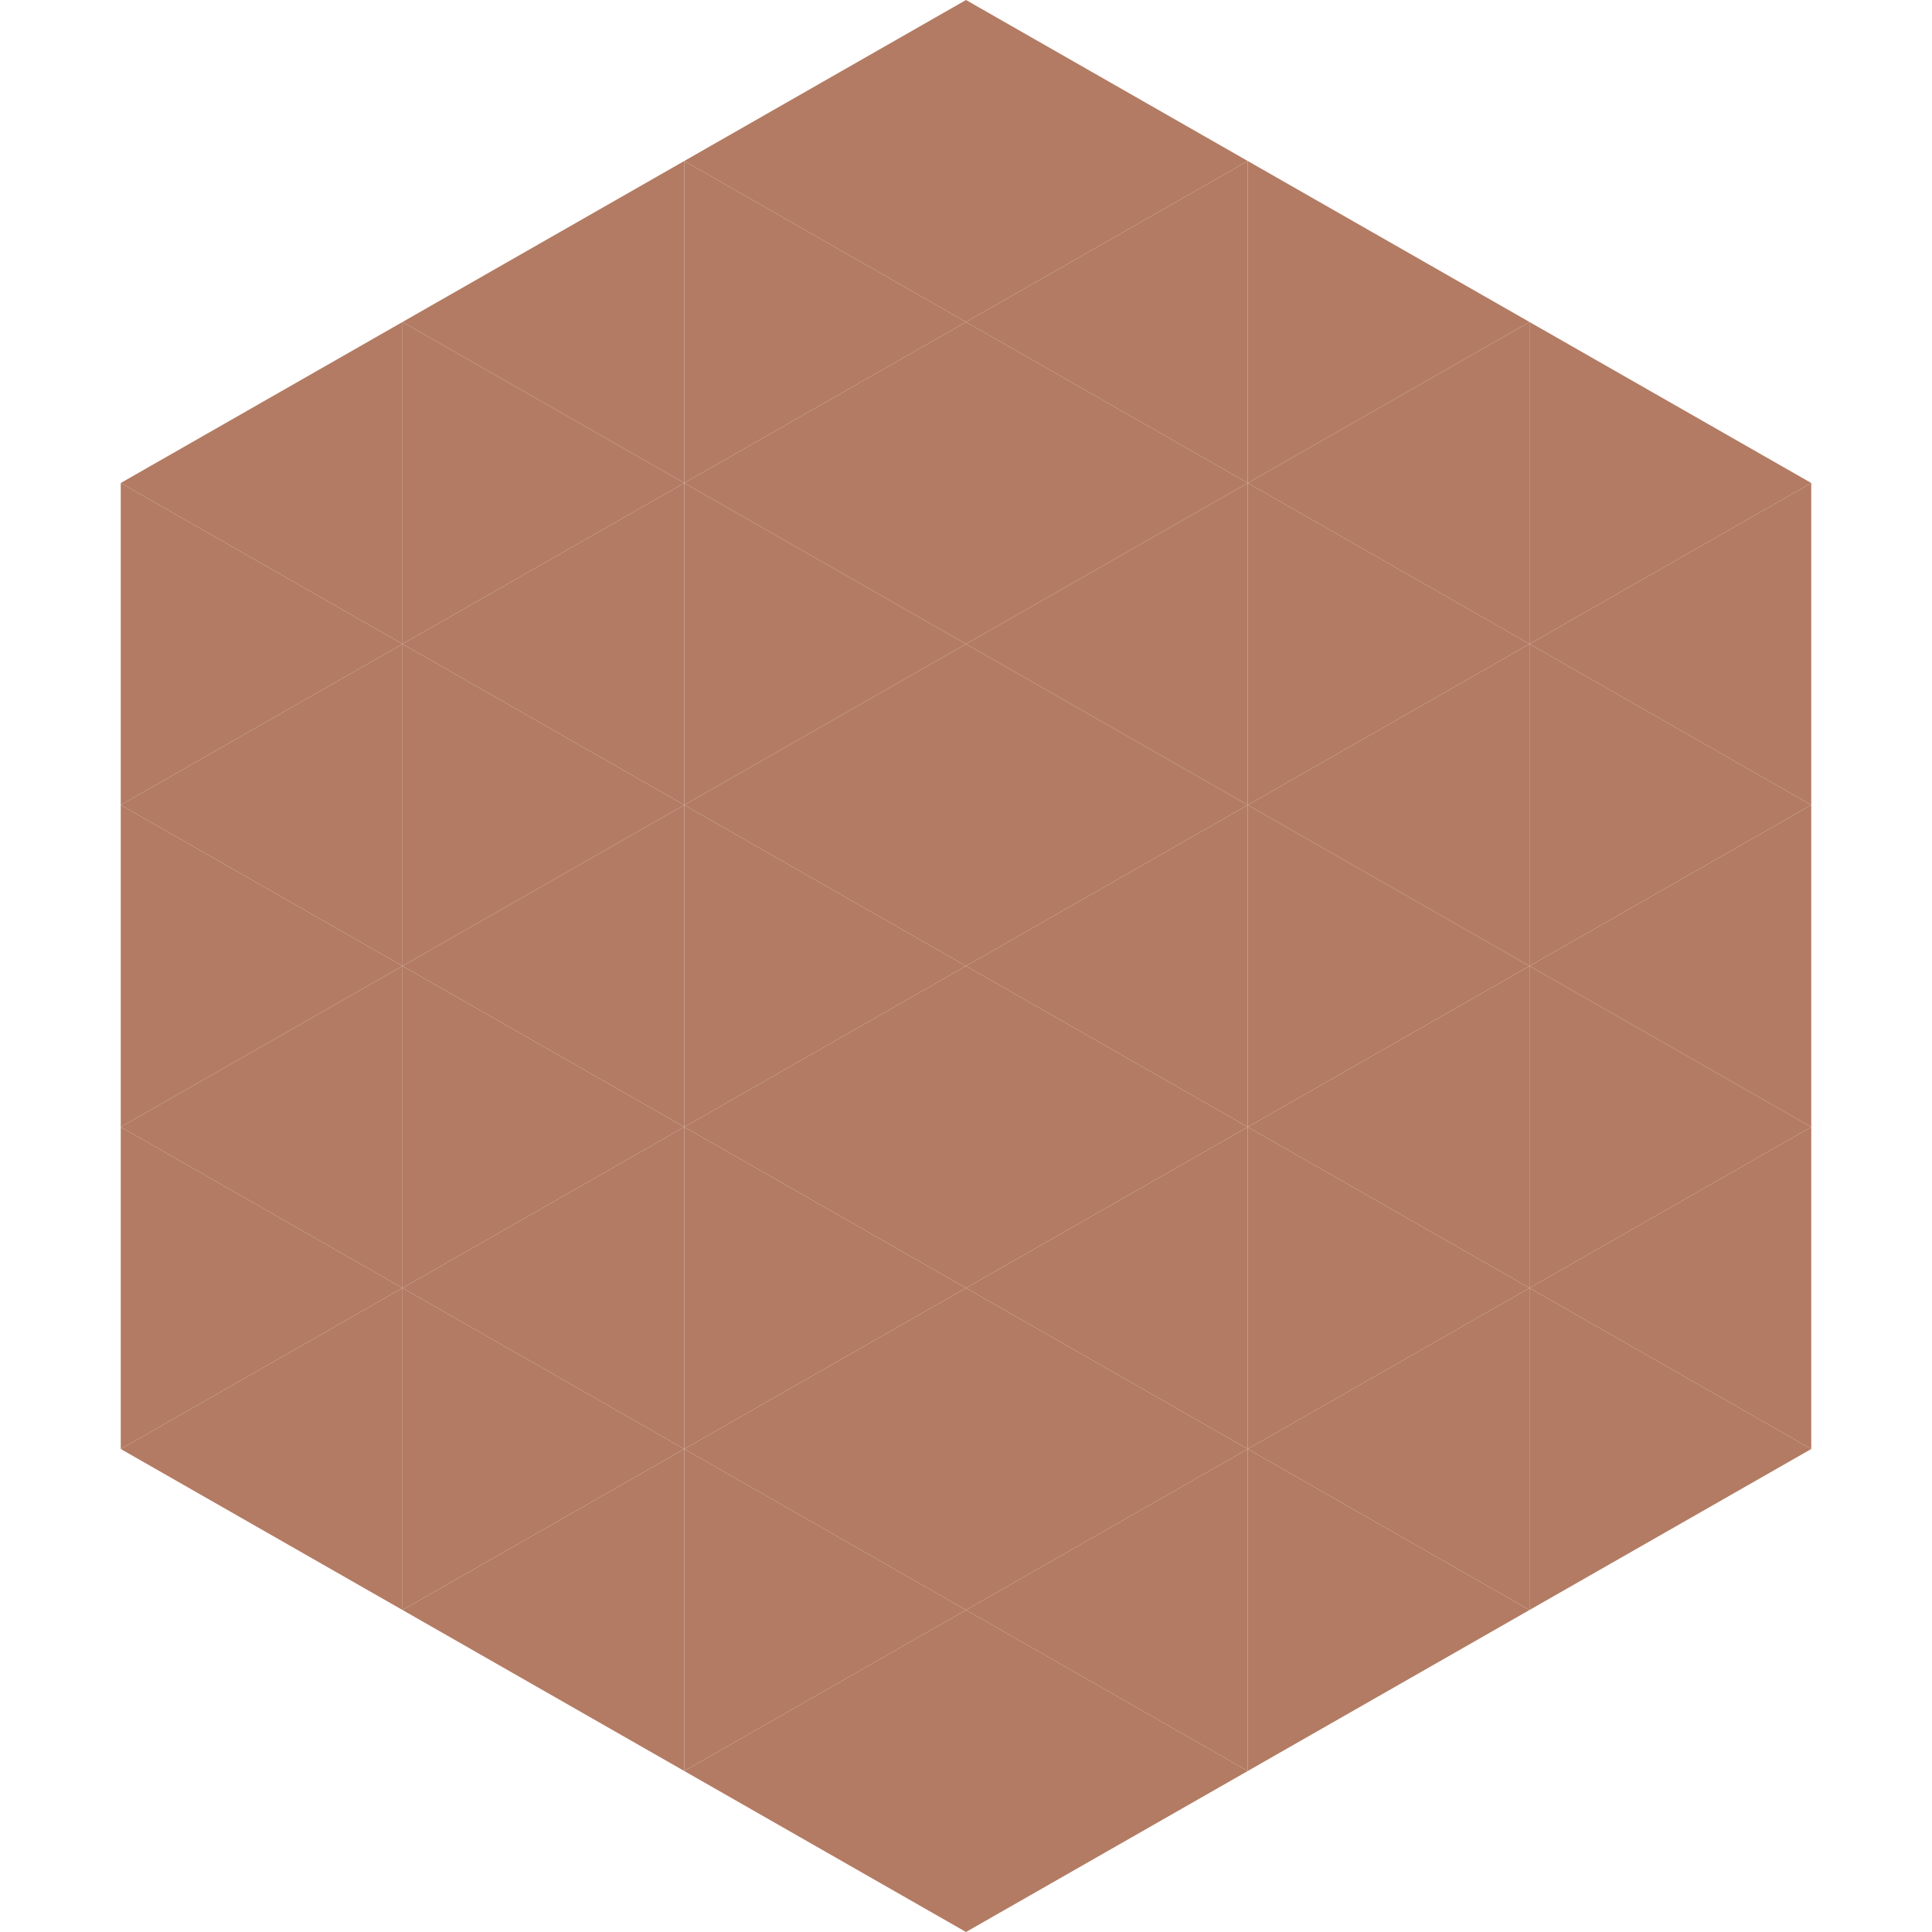
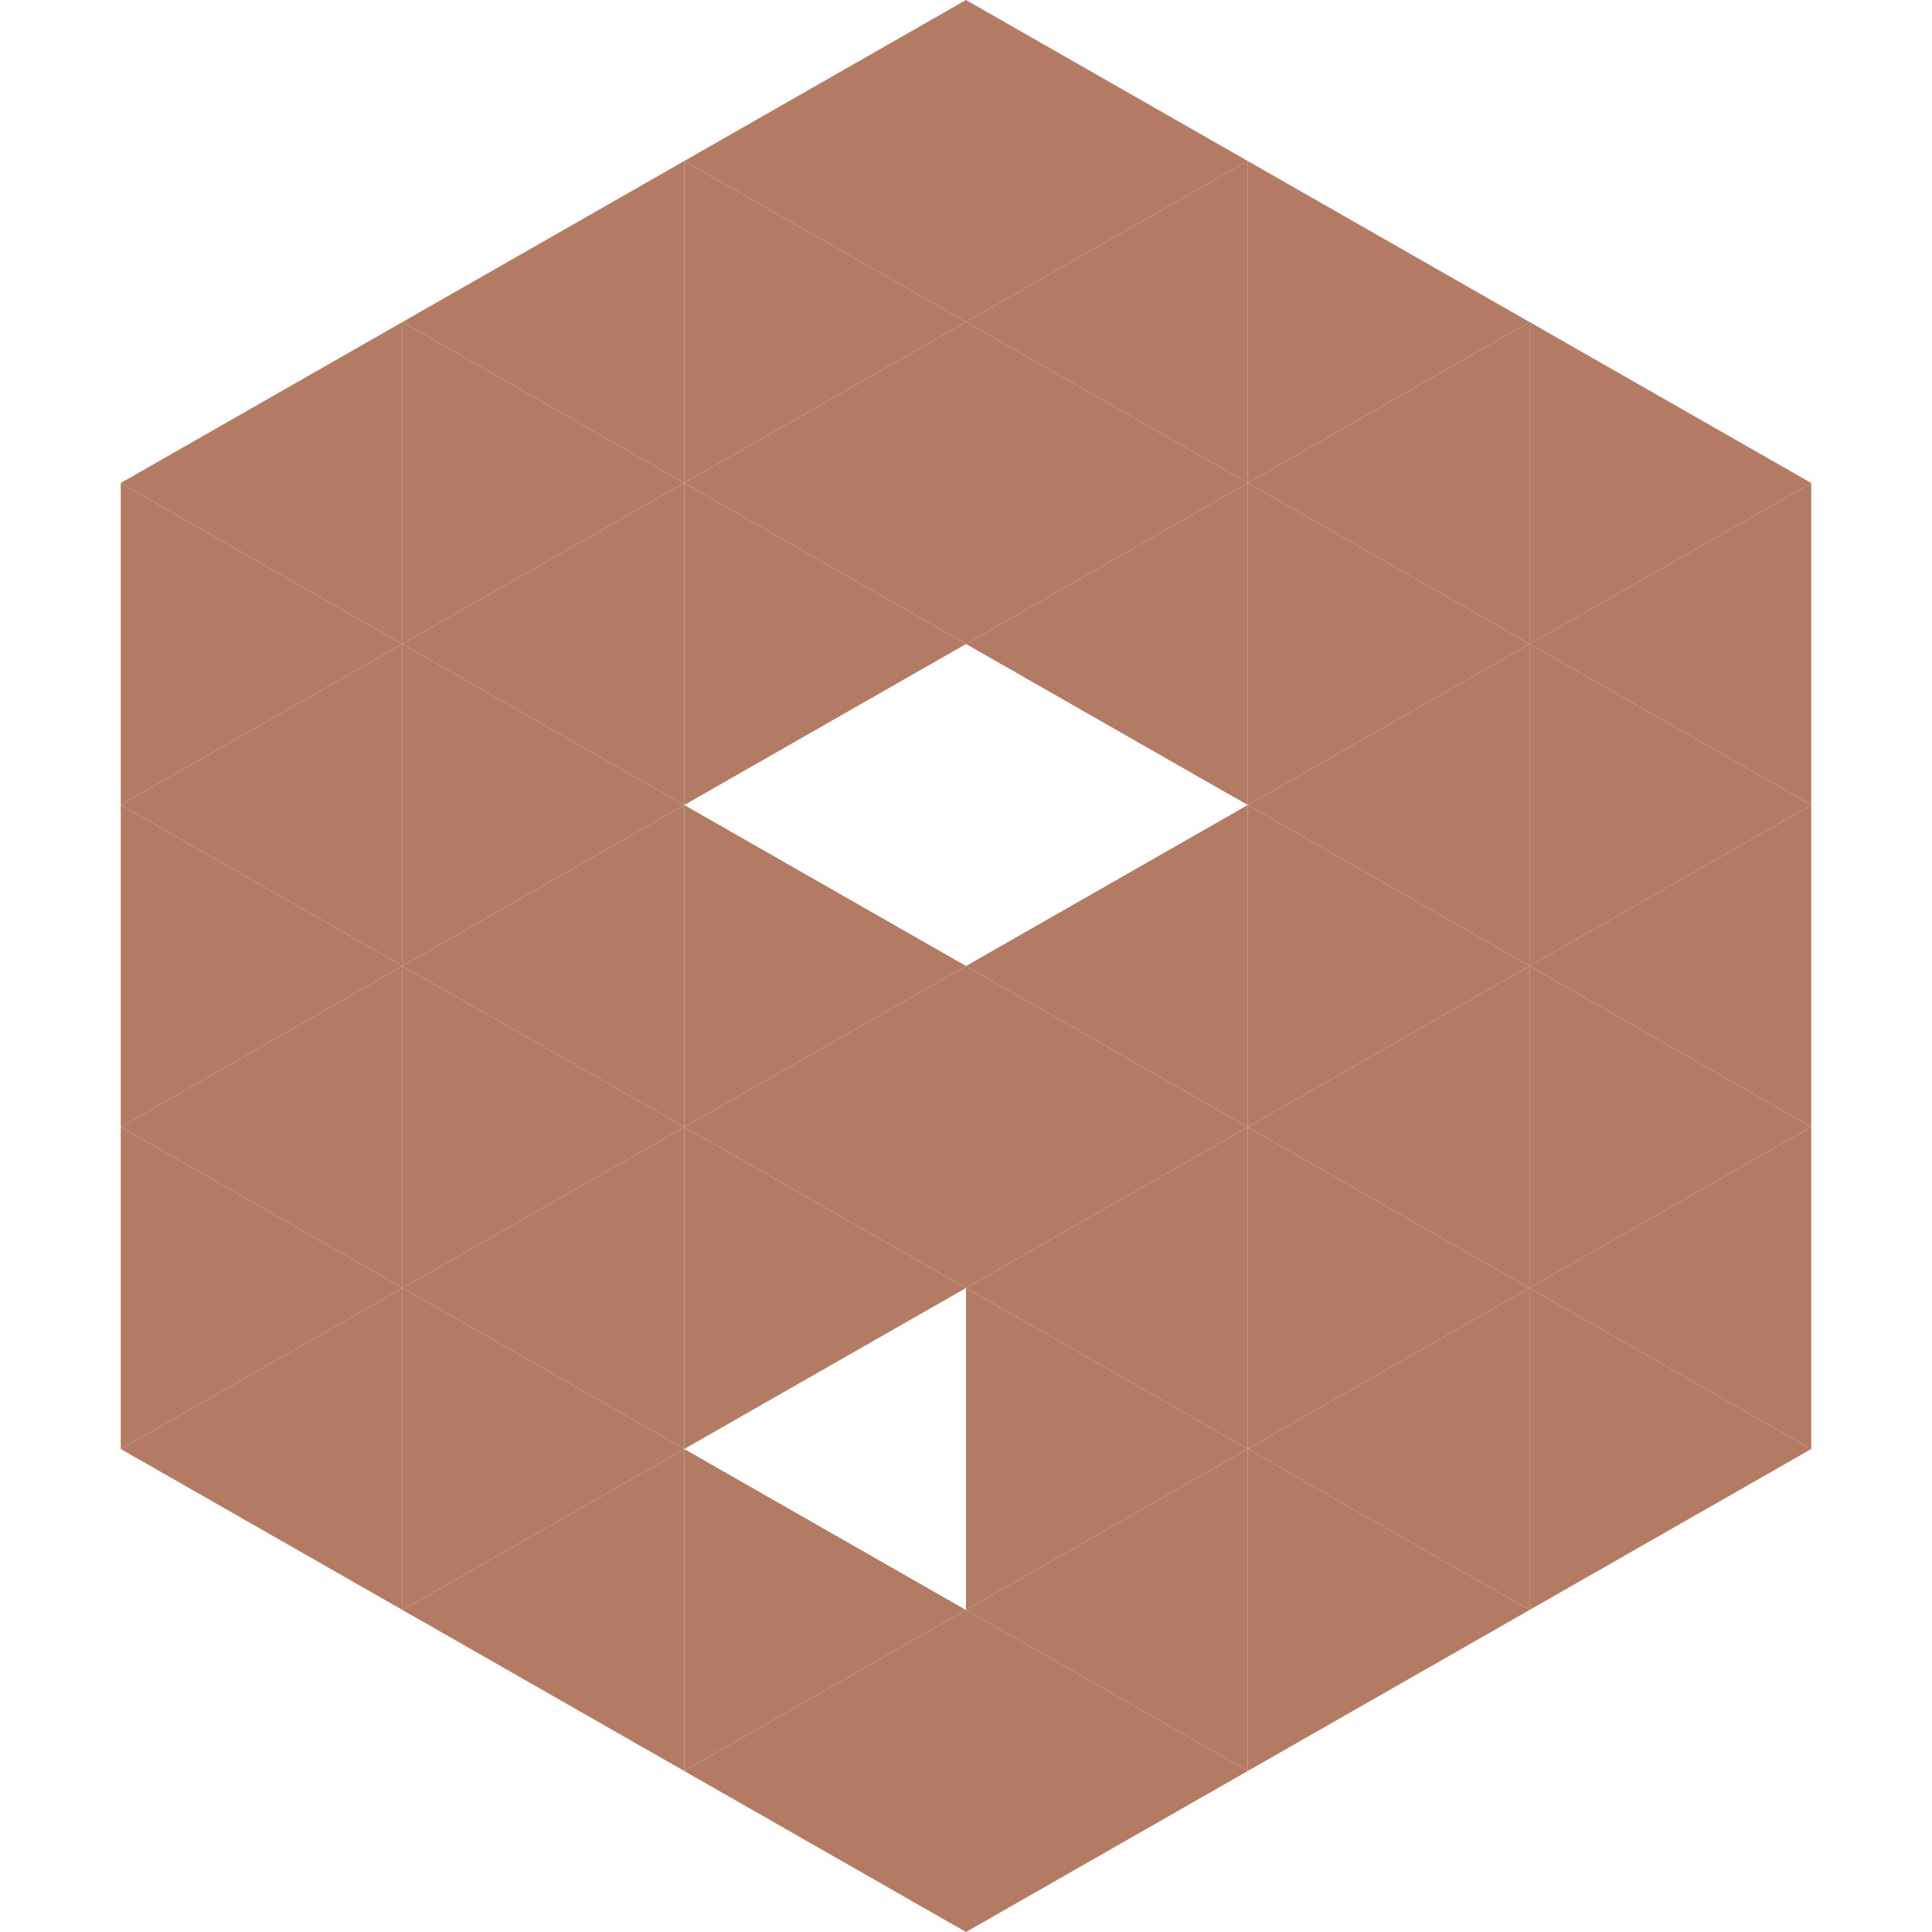
<svg xmlns="http://www.w3.org/2000/svg" width="240" height="240">
  <polygon points="50,40 15,60 50,80" style="fill:rgb(179,123,99)" />
  <polygon points="190,40 225,60 190,80" style="fill:rgb(179,123,99)" />
  <polygon points="15,60 50,80 15,100" style="fill:rgb(179,123,99)" />
  <polygon points="225,60 190,80 225,100" style="fill:rgb(179,123,99)" />
  <polygon points="50,80 15,100 50,120" style="fill:rgb(179,123,99)" />
  <polygon points="190,80 225,100 190,120" style="fill:rgb(179,123,99)" />
  <polygon points="15,100 50,120 15,140" style="fill:rgb(179,123,99)" />
  <polygon points="225,100 190,120 225,140" style="fill:rgb(179,123,99)" />
  <polygon points="50,120 15,140 50,160" style="fill:rgb(179,123,99)" />
  <polygon points="190,120 225,140 190,160" style="fill:rgb(179,123,99)" />
  <polygon points="15,140 50,160 15,180" style="fill:rgb(179,123,99)" />
  <polygon points="225,140 190,160 225,180" style="fill:rgb(179,123,99)" />
  <polygon points="50,160 15,180 50,200" style="fill:rgb(179,123,99)" />
  <polygon points="190,160 225,180 190,200" style="fill:rgb(179,123,99)" />
  <polygon points="15,180 50,200 15,220" style="fill:rgb(255,255,255); fill-opacity:0" />
  <polygon points="225,180 190,200 225,220" style="fill:rgb(255,255,255); fill-opacity:0" />
  <polygon points="50,0 85,20 50,40" style="fill:rgb(255,255,255); fill-opacity:0" />
-   <polygon points="190,0 155,20 190,40" style="fill:rgb(255,255,255); fill-opacity:0" />
  <polygon points="85,20 50,40 85,60" style="fill:rgb(179,123,99)" />
  <polygon points="155,20 190,40 155,60" style="fill:rgb(179,123,99)" />
  <polygon points="50,40 85,60 50,80" style="fill:rgb(179,123,99)" />
  <polygon points="190,40 155,60 190,80" style="fill:rgb(179,123,99)" />
  <polygon points="85,60 50,80 85,100" style="fill:rgb(179,123,99)" />
  <polygon points="155,60 190,80 155,100" style="fill:rgb(179,123,99)" />
  <polygon points="50,80 85,100 50,120" style="fill:rgb(179,123,99)" />
  <polygon points="190,80 155,100 190,120" style="fill:rgb(179,123,99)" />
  <polygon points="85,100 50,120 85,140" style="fill:rgb(179,123,99)" />
  <polygon points="155,100 190,120 155,140" style="fill:rgb(179,123,99)" />
  <polygon points="50,120 85,140 50,160" style="fill:rgb(179,123,99)" />
  <polygon points="190,120 155,140 190,160" style="fill:rgb(179,123,99)" />
  <polygon points="85,140 50,160 85,180" style="fill:rgb(179,123,99)" />
  <polygon points="155,140 190,160 155,180" style="fill:rgb(179,123,99)" />
  <polygon points="50,160 85,180 50,200" style="fill:rgb(179,123,99)" />
  <polygon points="190,160 155,180 190,200" style="fill:rgb(179,123,99)" />
  <polygon points="85,180 50,200 85,220" style="fill:rgb(179,123,99)" />
  <polygon points="155,180 190,200 155,220" style="fill:rgb(179,123,99)" />
  <polygon points="120,0 85,20 120,40" style="fill:rgb(179,123,99)" />
  <polygon points="120,0 155,20 120,40" style="fill:rgb(179,123,99)" />
  <polygon points="85,20 120,40 85,60" style="fill:rgb(179,123,99)" />
  <polygon points="155,20 120,40 155,60" style="fill:rgb(179,123,99)" />
  <polygon points="120,40 85,60 120,80" style="fill:rgb(179,123,99)" />
  <polygon points="120,40 155,60 120,80" style="fill:rgb(179,123,99)" />
  <polygon points="85,60 120,80 85,100" style="fill:rgb(179,123,99)" />
  <polygon points="155,60 120,80 155,100" style="fill:rgb(179,123,99)" />
-   <polygon points="120,80 85,100 120,120" style="fill:rgb(179,123,99)" />
-   <polygon points="120,80 155,100 120,120" style="fill:rgb(179,123,99)" />
  <polygon points="85,100 120,120 85,140" style="fill:rgb(179,123,99)" />
  <polygon points="155,100 120,120 155,140" style="fill:rgb(179,123,99)" />
  <polygon points="120,120 85,140 120,160" style="fill:rgb(179,123,99)" />
  <polygon points="120,120 155,140 120,160" style="fill:rgb(179,123,99)" />
  <polygon points="85,140 120,160 85,180" style="fill:rgb(179,123,99)" />
  <polygon points="155,140 120,160 155,180" style="fill:rgb(179,123,99)" />
-   <polygon points="120,160 85,180 120,200" style="fill:rgb(179,123,99)" />
  <polygon points="120,160 155,180 120,200" style="fill:rgb(179,123,99)" />
  <polygon points="85,180 120,200 85,220" style="fill:rgb(179,123,99)" />
  <polygon points="155,180 120,200 155,220" style="fill:rgb(179,123,99)" />
  <polygon points="120,200 85,220 120,240" style="fill:rgb(179,123,99)" />
  <polygon points="120,200 155,220 120,240" style="fill:rgb(179,123,99)" />
  <polygon points="85,220 120,240 85,260" style="fill:rgb(255,255,255); fill-opacity:0" />
  <polygon points="155,220 120,240 155,260" style="fill:rgb(255,255,255); fill-opacity:0" />
</svg>